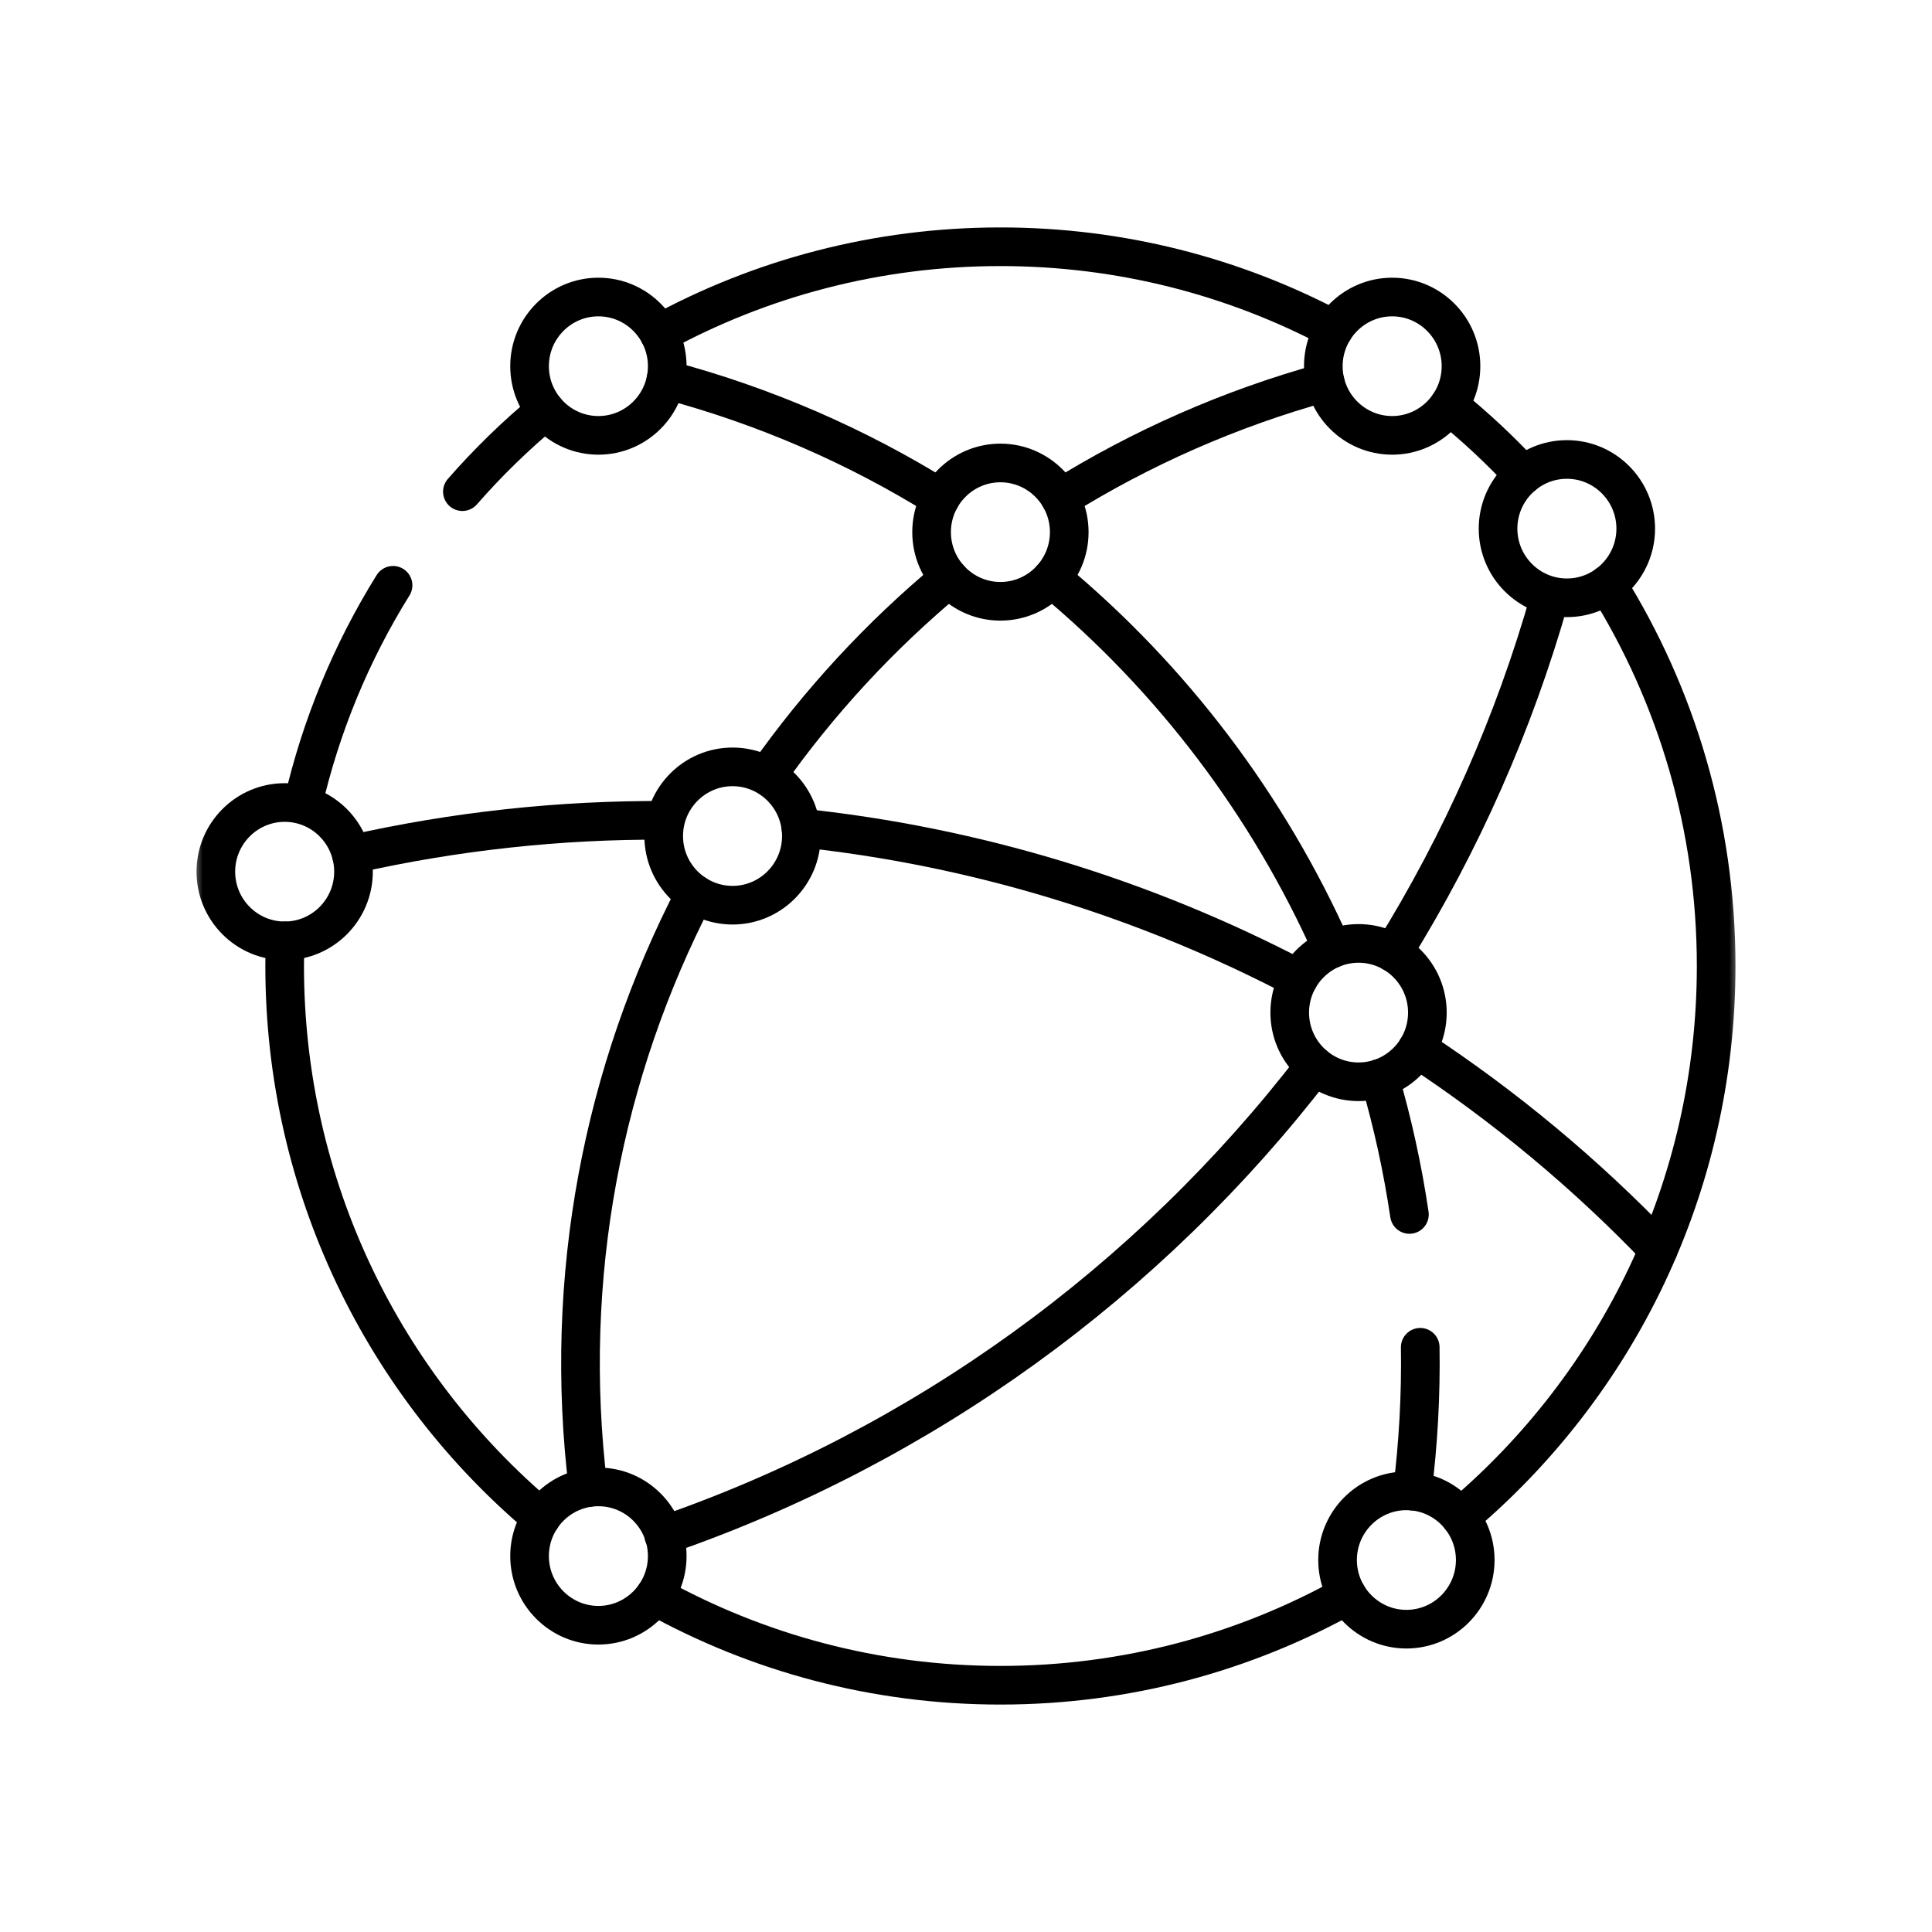
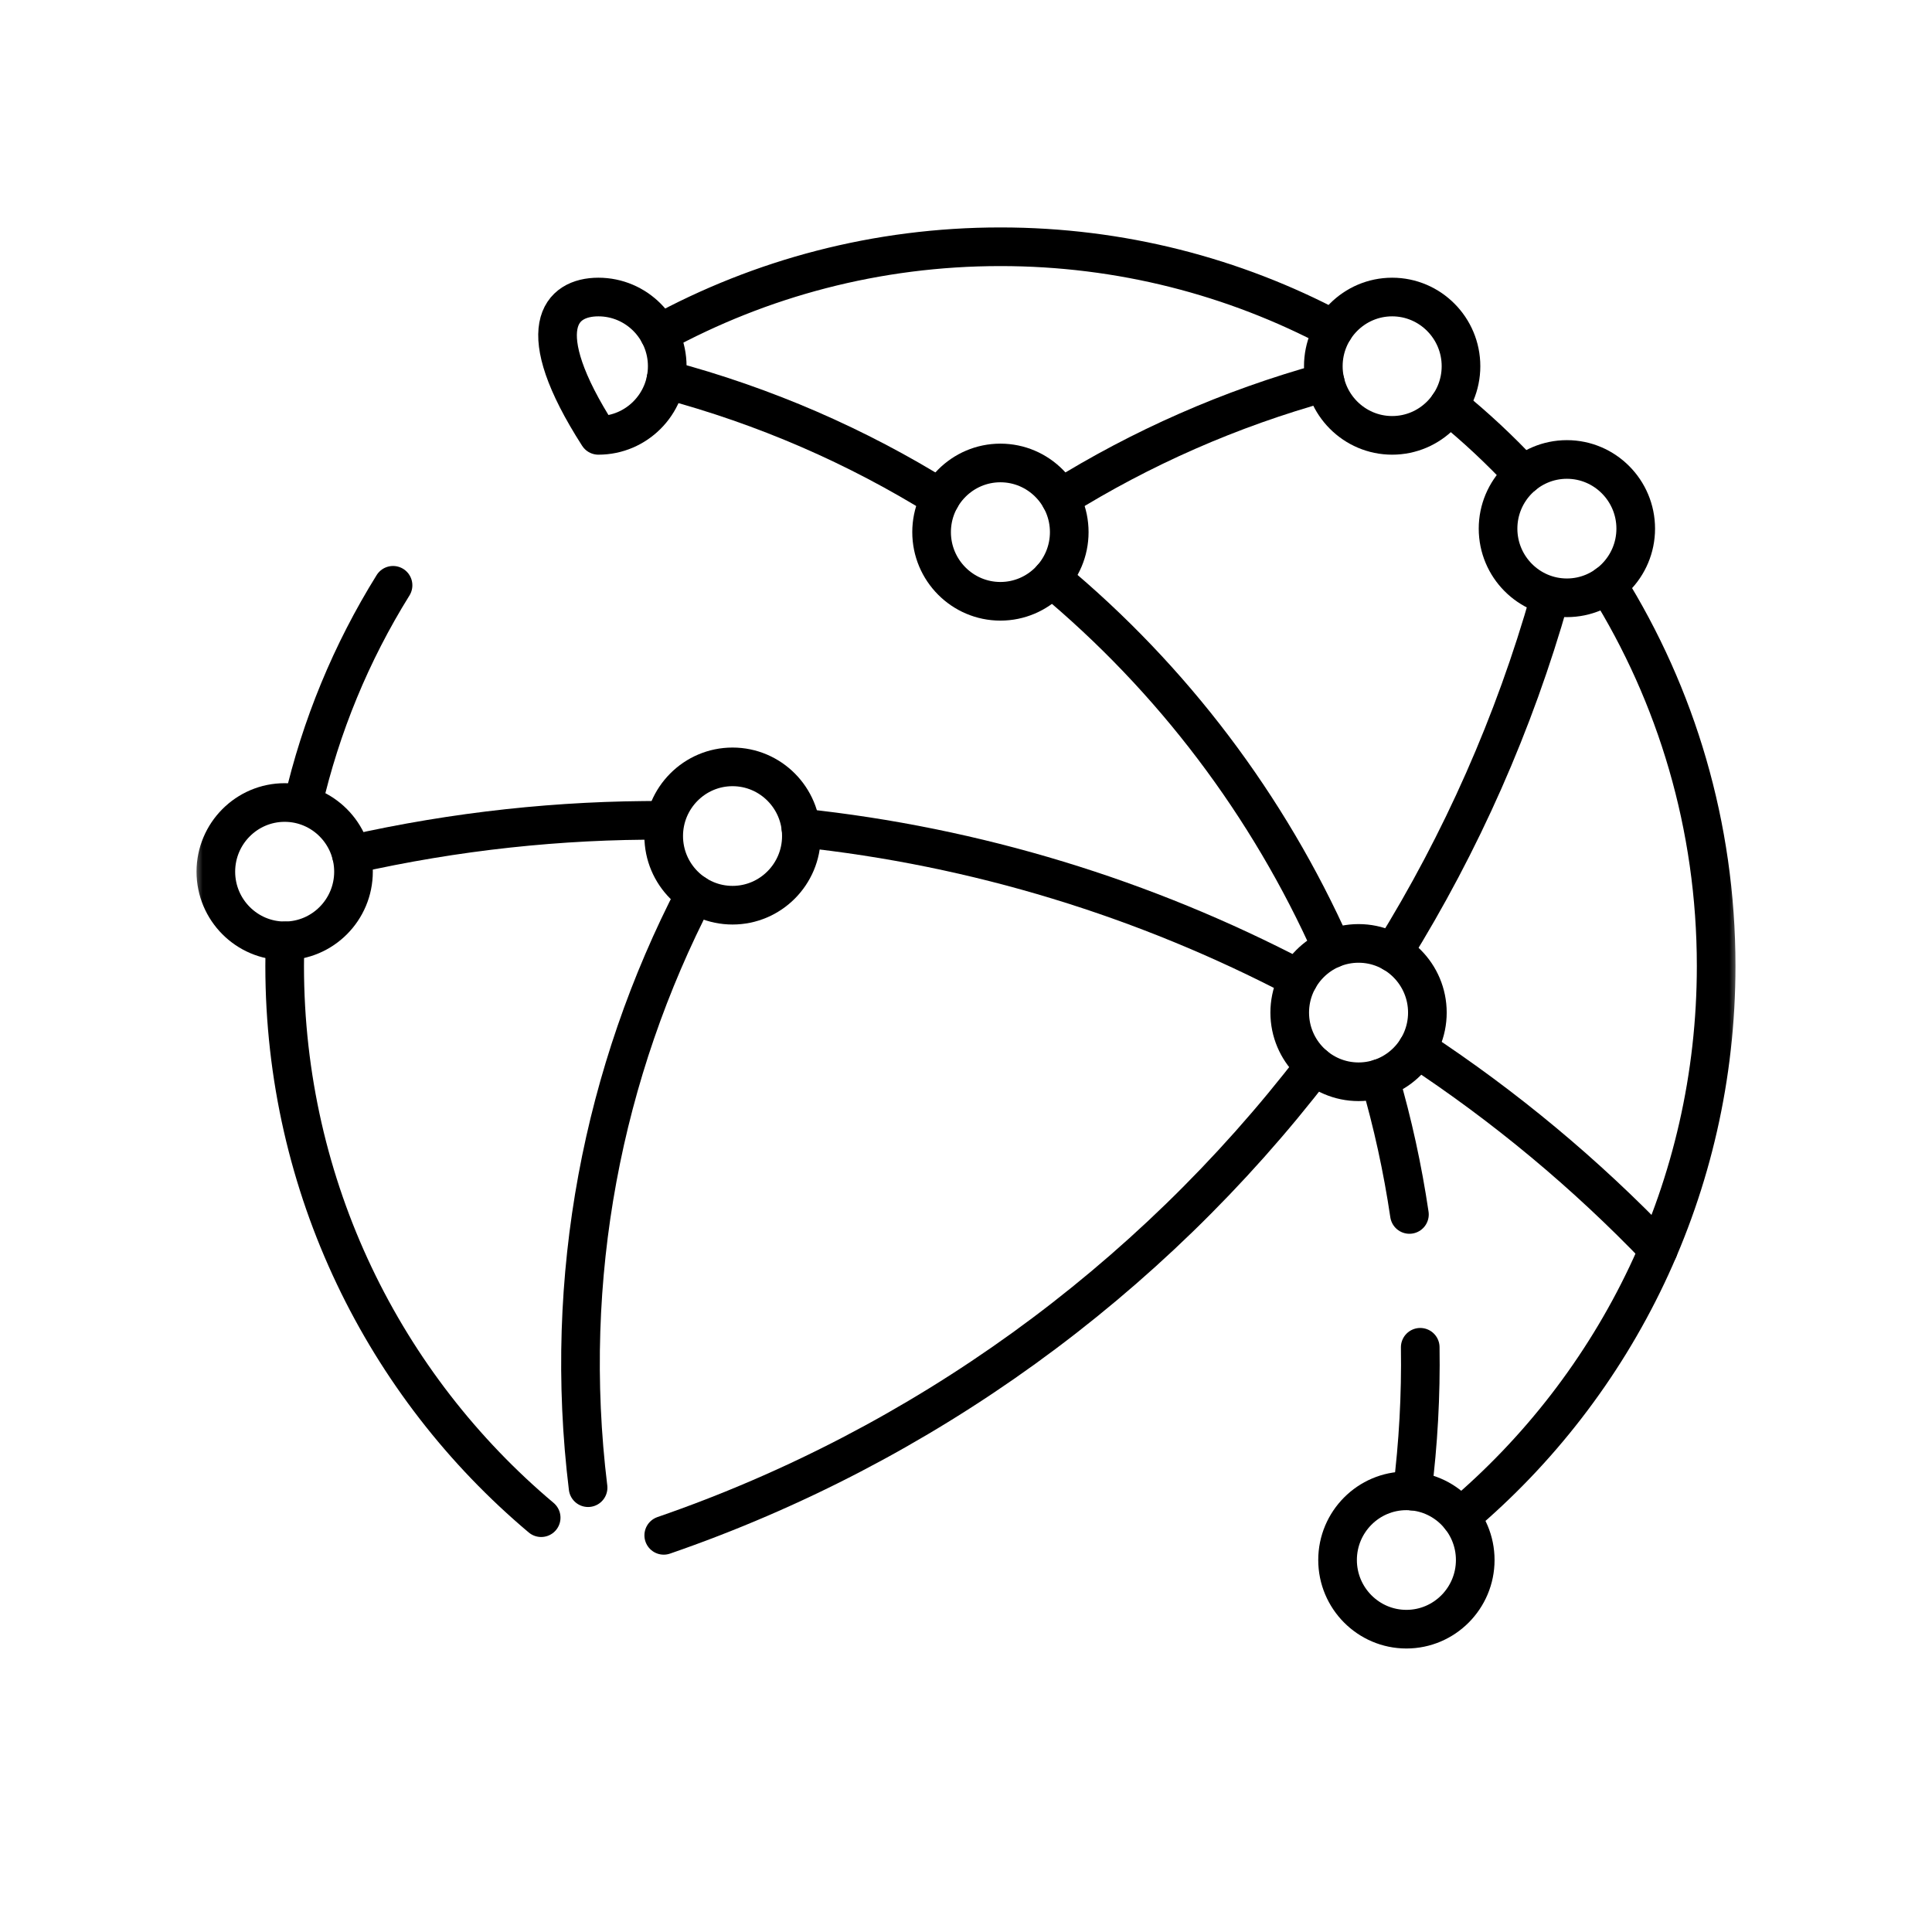
<svg xmlns="http://www.w3.org/2000/svg" width="100" height="100" viewBox="0 0 100 100" fill="none">
  <mask id="mask0_2090_28134" style="mask-type:luminance" maskUnits="userSpaceOnUse" x="10" y="10" width="80" height="80">
    <path d="M10 10H90V90H10V10Z" fill="white" style="fill:white;fill-opacity:1;" />
  </mask>
  <g mask="url(#mask0_2090_28134)">
-     <path d="M23.933 25.448C25.254 23.935 26.695 22.532 28.242 21.251" stroke="#243F8B" style="stroke:#243F8B;stroke:color(display-p3 0.141 0.247 0.545);stroke-opacity:1;" stroke-width="2" stroke-miterlimit="10" stroke-linecap="round" stroke-linejoin="round" />
    <path d="M15.685 41.584C16.604 37.59 18.178 33.775 20.344 30.295" stroke="#243F8B" style="stroke:#243F8B;stroke:color(display-p3 0.141 0.247 0.545);stroke-opacity:1;" stroke-width="2" stroke-miterlimit="10" stroke-linecap="round" stroke-linejoin="round" />
    <path d="M28.011 78.555C19.895 71.726 14.734 61.469 14.734 50C14.734 49.564 14.742 49.13 14.757 48.699" stroke="#243F8B" style="stroke:#243F8B;stroke:color(display-p3 0.141 0.247 0.545);stroke-opacity:1;" stroke-width="2" stroke-miterlimit="10" stroke-linecap="round" stroke-linejoin="round" />
-     <path d="M69.733 82.573C64.415 85.539 58.294 87.228 51.781 87.228C45.29 87.228 39.189 85.55 33.884 82.603" stroke="#243F8B" style="stroke:#243F8B;stroke:color(display-p3 0.141 0.247 0.545);stroke-opacity:1;" stroke-width="2" stroke-miterlimit="10" stroke-linecap="round" stroke-linejoin="round" />
    <path d="M83.194 30.256C86.764 35.979 88.828 42.748 88.828 50C88.828 61.452 83.682 71.697 75.587 78.525" stroke="#243F8B" style="stroke:#243F8B;stroke:color(display-p3 0.141 0.247 0.545);stroke-opacity:1;" stroke-width="2" stroke-miterlimit="10" stroke-linecap="round" stroke-linejoin="round" />
    <path d="M74.991 20.982C76.362 22.091 77.653 23.296 78.853 24.587" stroke="#243F8B" style="stroke:#243F8B;stroke:color(display-p3 0.141 0.247 0.545);stroke-opacity:1;" stroke-width="2" stroke-miterlimit="10" stroke-linecap="round" stroke-linejoin="round" />
    <path d="M34.115 17.269C39.366 14.401 45.384 12.772 51.781 12.772C58.014 12.772 63.887 14.319 69.041 17.051" stroke="#243F8B" style="stroke:#243F8B;stroke:color(display-p3 0.141 0.247 0.545);stroke-opacity:1;" stroke-width="2" stroke-miterlimit="10" stroke-linecap="round" stroke-linejoin="round" />
    <path d="M54.884 25.786C59.056 23.189 63.653 21.148 68.593 19.786" stroke="#243F8B" style="stroke:#243F8B;stroke:color(display-p3 0.141 0.247 0.545);stroke-opacity:1;" stroke-width="2" stroke-miterlimit="10" stroke-linecap="round" stroke-linejoin="round" />
-     <path d="M39.703 40.141C42.382 36.338 45.552 32.905 49.132 29.933" stroke="#4264AA" style="stroke:#4264AA;stroke:color(display-p3 0.259 0.392 0.667);stroke-opacity:1;" stroke-width="2" stroke-miterlimit="10" stroke-linecap="round" stroke-linejoin="round" />
    <path d="M30.439 77.002C29.106 66.1 31.214 55.457 35.977 46.273" stroke="#4264AA" style="stroke:#4264AA;stroke:color(display-p3 0.259 0.392 0.667);stroke-opacity:1;" stroke-width="2" stroke-miterlimit="10" stroke-linecap="round" stroke-linejoin="round" />
    <path d="M48.679 25.786C44.365 23.102 39.598 21.011 34.468 19.65" stroke="#243F8B" style="stroke:#243F8B;stroke:color(display-p3 0.141 0.247 0.545);stroke-opacity:1;" stroke-width="2" stroke-miterlimit="10" stroke-linecap="round" stroke-linejoin="round" />
    <path d="M68.951 49.106C65.655 41.708 60.69 35.127 54.432 29.934" stroke="#4264AA" style="stroke:#4264AA;stroke:color(display-p3 0.259 0.392 0.667);stroke-opacity:1;" stroke-width="2" stroke-miterlimit="10" stroke-linecap="round" stroke-linejoin="round" />
    <path d="M72.952 62.86C72.6 60.481 72.085 58.128 71.412 55.819" stroke="#243F8B" style="stroke:#243F8B;stroke:color(display-p3 0.141 0.247 0.545);stroke-opacity:1;" stroke-width="2" stroke-miterlimit="10" stroke-linecap="round" stroke-linejoin="round" />
    <path d="M73.102 77.18C73.412 74.711 73.549 72.223 73.511 69.735" stroke="#243F8B" style="stroke:#243F8B;stroke:color(display-p3 0.141 0.247 0.545);stroke-opacity:1;" stroke-width="2" stroke-miterlimit="10" stroke-linecap="round" stroke-linejoin="round" />
    <path d="M34.354 42.461C29.017 42.434 23.6 43.007 18.186 44.228" stroke="#243F8B" style="stroke:#243F8B;stroke:color(display-p3 0.141 0.247 0.545);stroke-opacity:1;" stroke-width="2" stroke-miterlimit="10" stroke-linecap="round" stroke-linejoin="round" />
    <path d="M67.21 50.665C59.264 46.5 50.535 43.811 41.454 42.853" stroke="#4264AA" style="stroke:#4264AA;stroke:color(display-p3 0.259 0.392 0.667);stroke-opacity:1;" stroke-width="2" stroke-miterlimit="10" stroke-linecap="round" stroke-linejoin="round" />
    <path d="M85.837 64.675C82.08 60.753 77.892 57.267 73.353 54.283" stroke="#243F8B" style="stroke:#243F8B;stroke:color(display-p3 0.141 0.247 0.545);stroke-opacity:1;" stroke-width="2" stroke-miterlimit="10" stroke-linecap="round" stroke-linejoin="round" />
    <path d="M72.098 49.312C75.647 43.597 78.379 37.414 80.214 30.942" stroke="#243F8B" style="stroke:#243F8B;stroke:color(display-p3 0.141 0.247 0.545);stroke-opacity:1;" stroke-width="2" stroke-miterlimit="10" stroke-linecap="round" stroke-linejoin="round" />
    <path d="M34.355 79.469C47.748 74.85 59.468 66.346 68.047 55.167" stroke="#4264AA" style="stroke:#4264AA;stroke:color(display-p3 0.259 0.392 0.667);stroke-opacity:1;" stroke-width="2" stroke-miterlimit="10" stroke-linecap="round" stroke-linejoin="round" />
    <path d="M51.781 31.123C49.817 31.123 48.219 29.517 48.219 27.543C48.219 25.569 49.817 23.963 51.781 23.963C53.746 23.963 55.344 25.569 55.344 27.543C55.344 29.517 53.746 31.123 51.781 31.123Z" stroke="#243F8B" style="stroke:#243F8B;stroke:color(display-p3 0.141 0.247 0.545);stroke-opacity:1;" stroke-width="2" stroke-miterlimit="10" stroke-linecap="round" stroke-linejoin="round" />
    <path d="M37.916 46.853C35.952 46.853 34.353 45.247 34.353 43.273C34.353 41.299 35.952 39.693 37.916 39.693C39.881 39.693 41.479 41.299 41.479 43.273C41.479 45.247 39.881 46.853 37.916 46.853Z" stroke="#243F8B" style="stroke:#243F8B;stroke:color(display-p3 0.141 0.247 0.545);stroke-opacity:1;" stroke-width="2" stroke-miterlimit="10" stroke-linecap="round" stroke-linejoin="round" />
    <path d="M70.319 55.992C68.354 55.992 66.756 54.386 66.756 52.412C66.756 50.438 68.354 48.831 70.319 48.831C72.283 48.831 73.881 50.438 73.881 52.412C73.881 54.386 72.283 55.992 70.319 55.992Z" stroke="#243F8B" style="stroke:#243F8B;stroke:color(display-p3 0.141 0.247 0.545);stroke-opacity:1;" stroke-width="2" stroke-miterlimit="10" stroke-linecap="round" stroke-linejoin="round" />
-     <path d="M30.973 84.122C29.008 84.122 27.41 82.516 27.41 80.542C27.41 78.568 29.008 76.962 30.973 76.962C32.937 76.962 34.536 78.568 34.536 80.542C34.536 82.516 32.937 84.122 30.973 84.122Z" stroke="#243F8B" style="stroke:#243F8B;stroke:color(display-p3 0.141 0.247 0.545);stroke-opacity:1;" stroke-width="2" stroke-miterlimit="10" stroke-linecap="round" stroke-linejoin="round" />
    <path d="M72.795 84.326C70.831 84.326 69.232 82.72 69.232 80.746C69.232 78.772 70.831 77.166 72.795 77.166C74.76 77.166 76.358 78.772 76.358 80.746C76.358 82.72 74.76 84.326 72.795 84.326Z" stroke="#243F8B" style="stroke:#243F8B;stroke:color(display-p3 0.141 0.247 0.545);stroke-opacity:1;" stroke-width="2" stroke-miterlimit="10" stroke-linecap="round" stroke-linejoin="round" />
    <path d="M81.102 30.942C79.137 30.942 77.539 29.336 77.539 27.362C77.539 25.388 79.137 23.782 81.102 23.782C83.066 23.782 84.665 25.388 84.665 27.362C84.665 29.336 83.066 30.942 81.102 30.942Z" stroke="#243F8B" style="stroke:#243F8B;stroke:color(display-p3 0.141 0.247 0.545);stroke-opacity:1;" stroke-width="2" stroke-miterlimit="10" stroke-linecap="round" stroke-linejoin="round" />
    <path d="M72.058 22.534C70.093 22.534 68.495 20.928 68.495 18.954C68.495 16.98 70.093 15.374 72.058 15.374C74.022 15.374 75.621 16.98 75.621 18.954C75.621 20.928 74.022 22.534 72.058 22.534Z" stroke="#243F8B" style="stroke:#243F8B;stroke:color(display-p3 0.141 0.247 0.545);stroke-opacity:1;" stroke-width="2" stroke-miterlimit="10" stroke-linecap="round" stroke-linejoin="round" />
-     <path d="M30.973 22.534C29.008 22.534 27.41 20.928 27.41 18.954C27.41 16.98 29.008 15.374 30.973 15.374C32.937 15.374 34.536 16.98 34.536 18.954C34.536 20.928 32.937 22.534 30.973 22.534Z" stroke="#243F8B" style="stroke:#243F8B;stroke:color(display-p3 0.141 0.247 0.545);stroke-opacity:1;" stroke-width="2" stroke-miterlimit="10" stroke-linecap="round" stroke-linejoin="round" />
+     <path d="M30.973 22.534C27.41 16.98 29.008 15.374 30.973 15.374C32.937 15.374 34.536 16.98 34.536 18.954C34.536 20.928 32.937 22.534 30.973 22.534Z" stroke="#243F8B" style="stroke:#243F8B;stroke:color(display-p3 0.141 0.247 0.545);stroke-opacity:1;" stroke-width="2" stroke-miterlimit="10" stroke-linecap="round" stroke-linejoin="round" />
    <path d="M14.735 48.698C12.77 48.698 11.172 47.092 11.172 45.118C11.172 43.144 12.77 41.538 14.735 41.538C16.699 41.538 18.297 43.144 18.297 45.118C18.297 47.092 16.699 48.698 14.735 48.698Z" stroke="#243F8B" style="stroke:#243F8B;stroke:color(display-p3 0.141 0.247 0.545);stroke-opacity:1;" stroke-width="2" stroke-miterlimit="10" stroke-linecap="round" stroke-linejoin="round" />
  </g>
</svg>